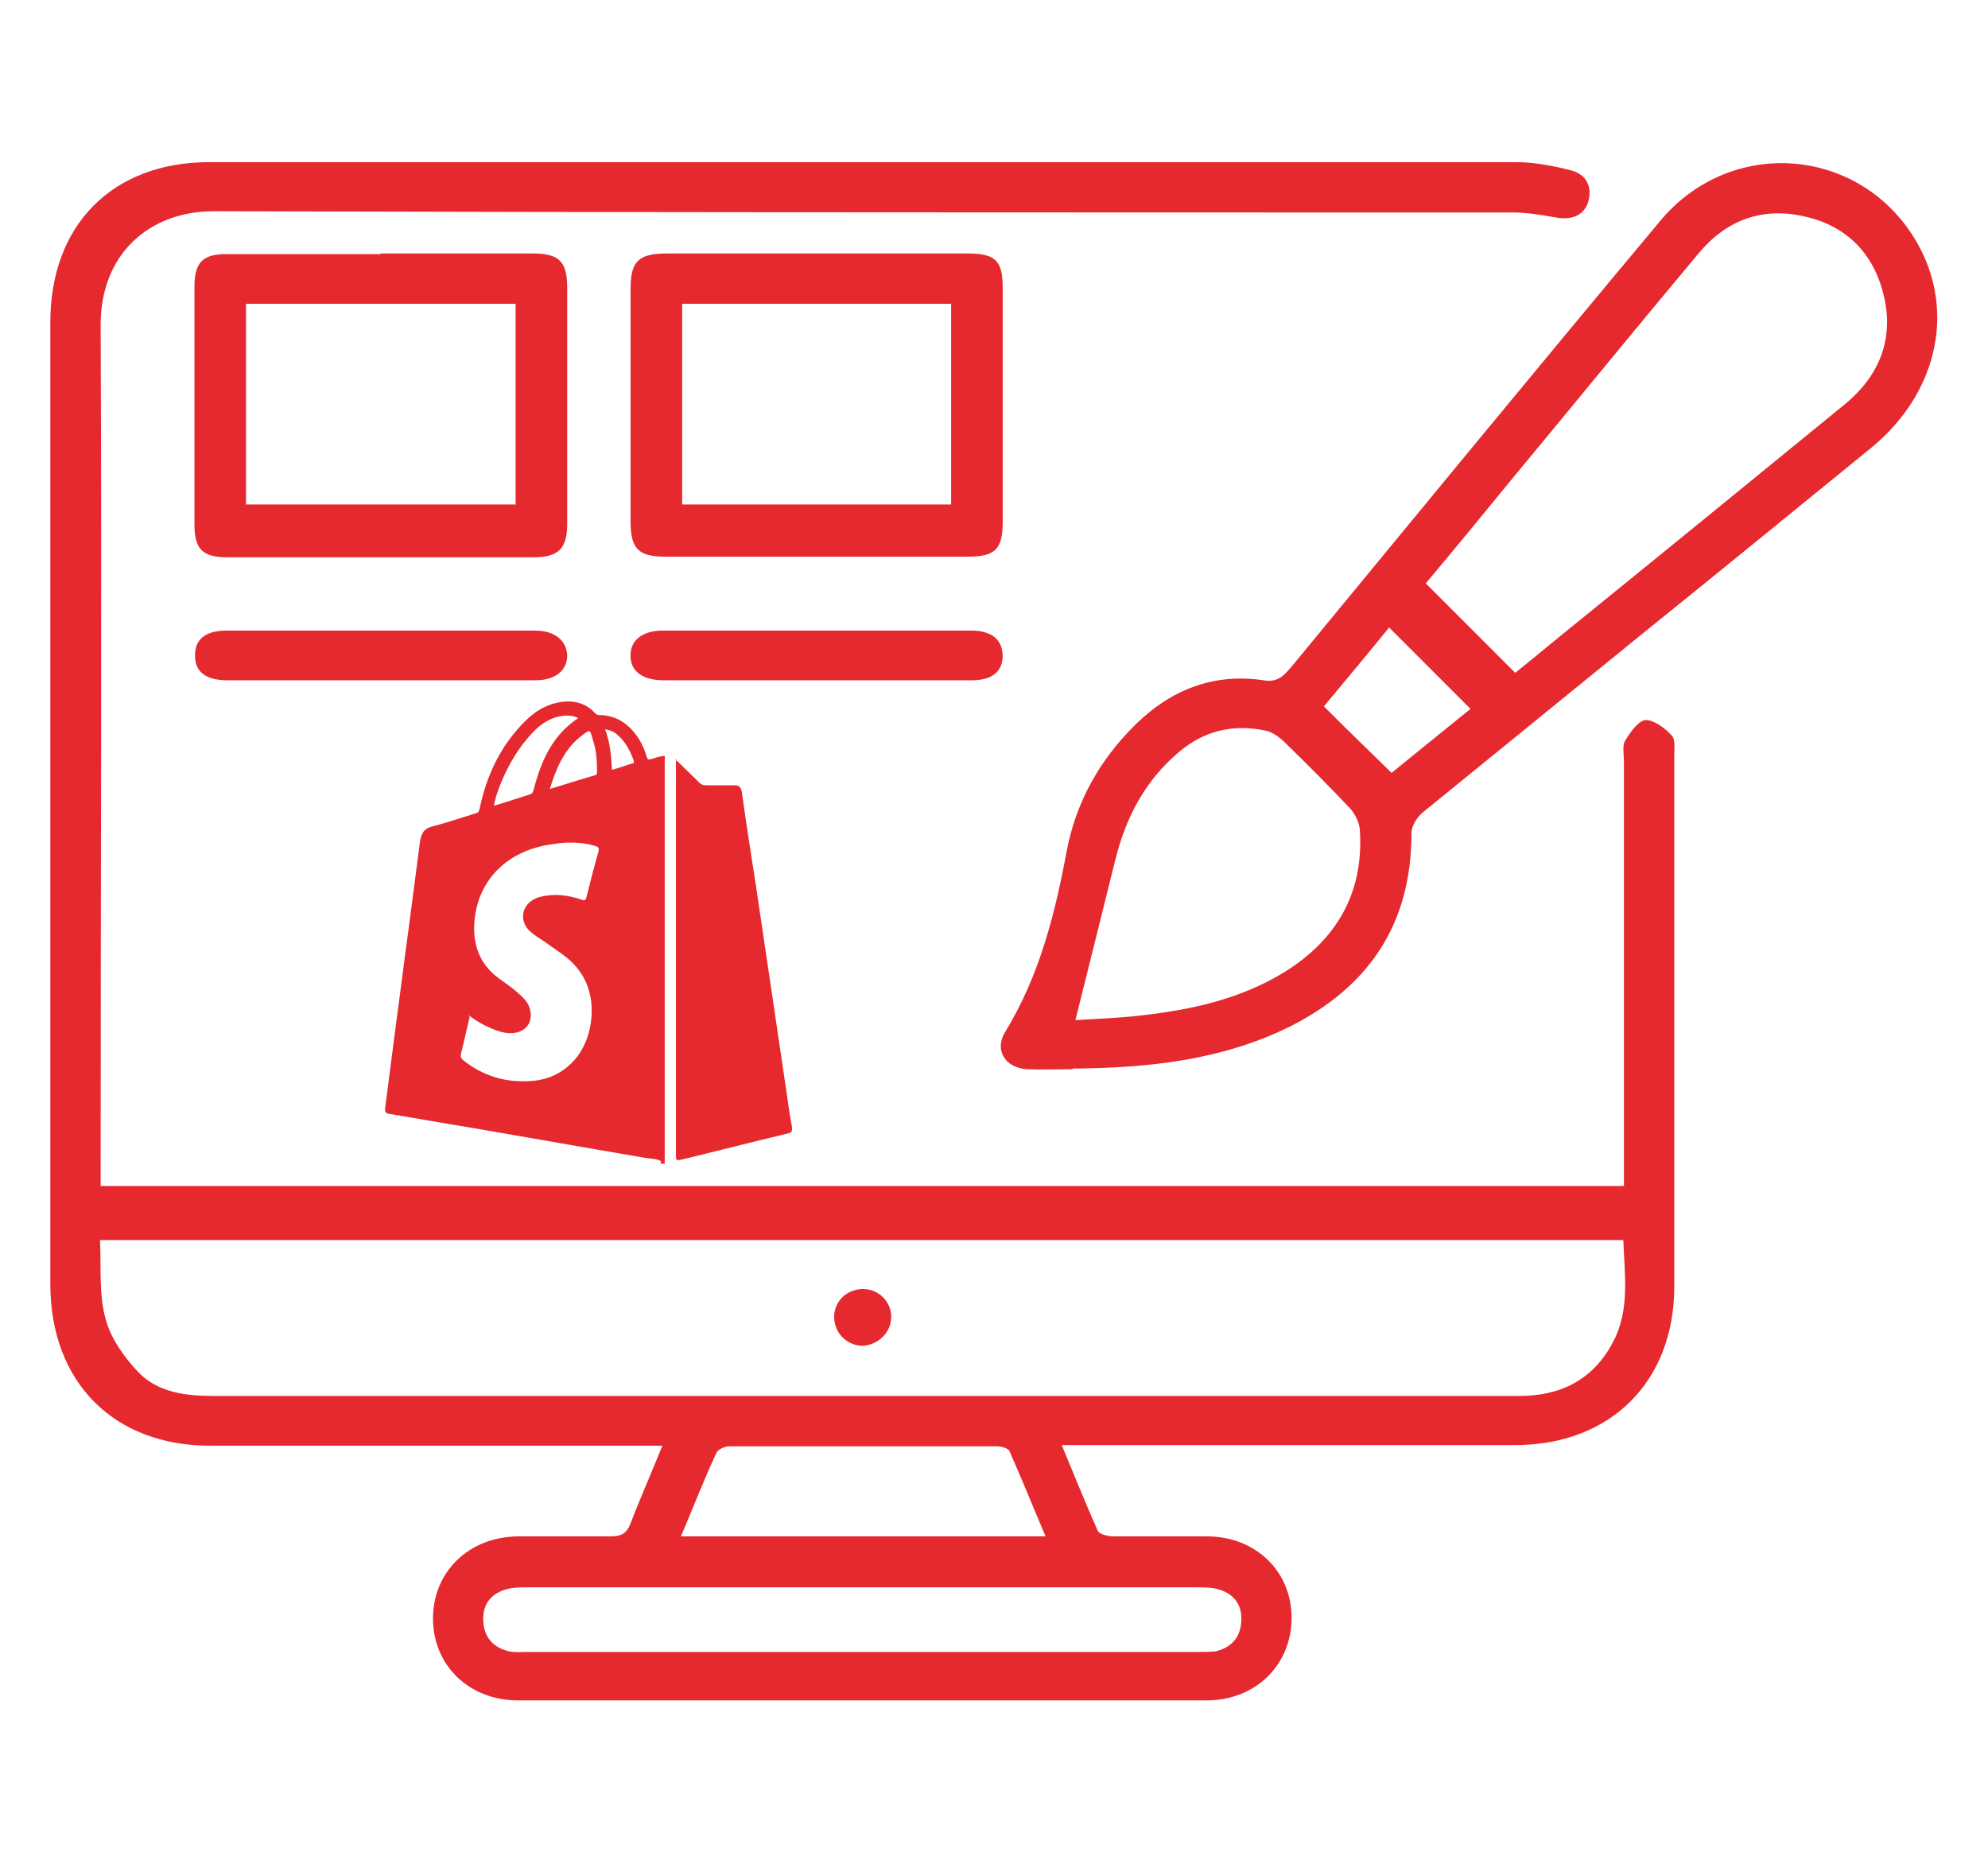
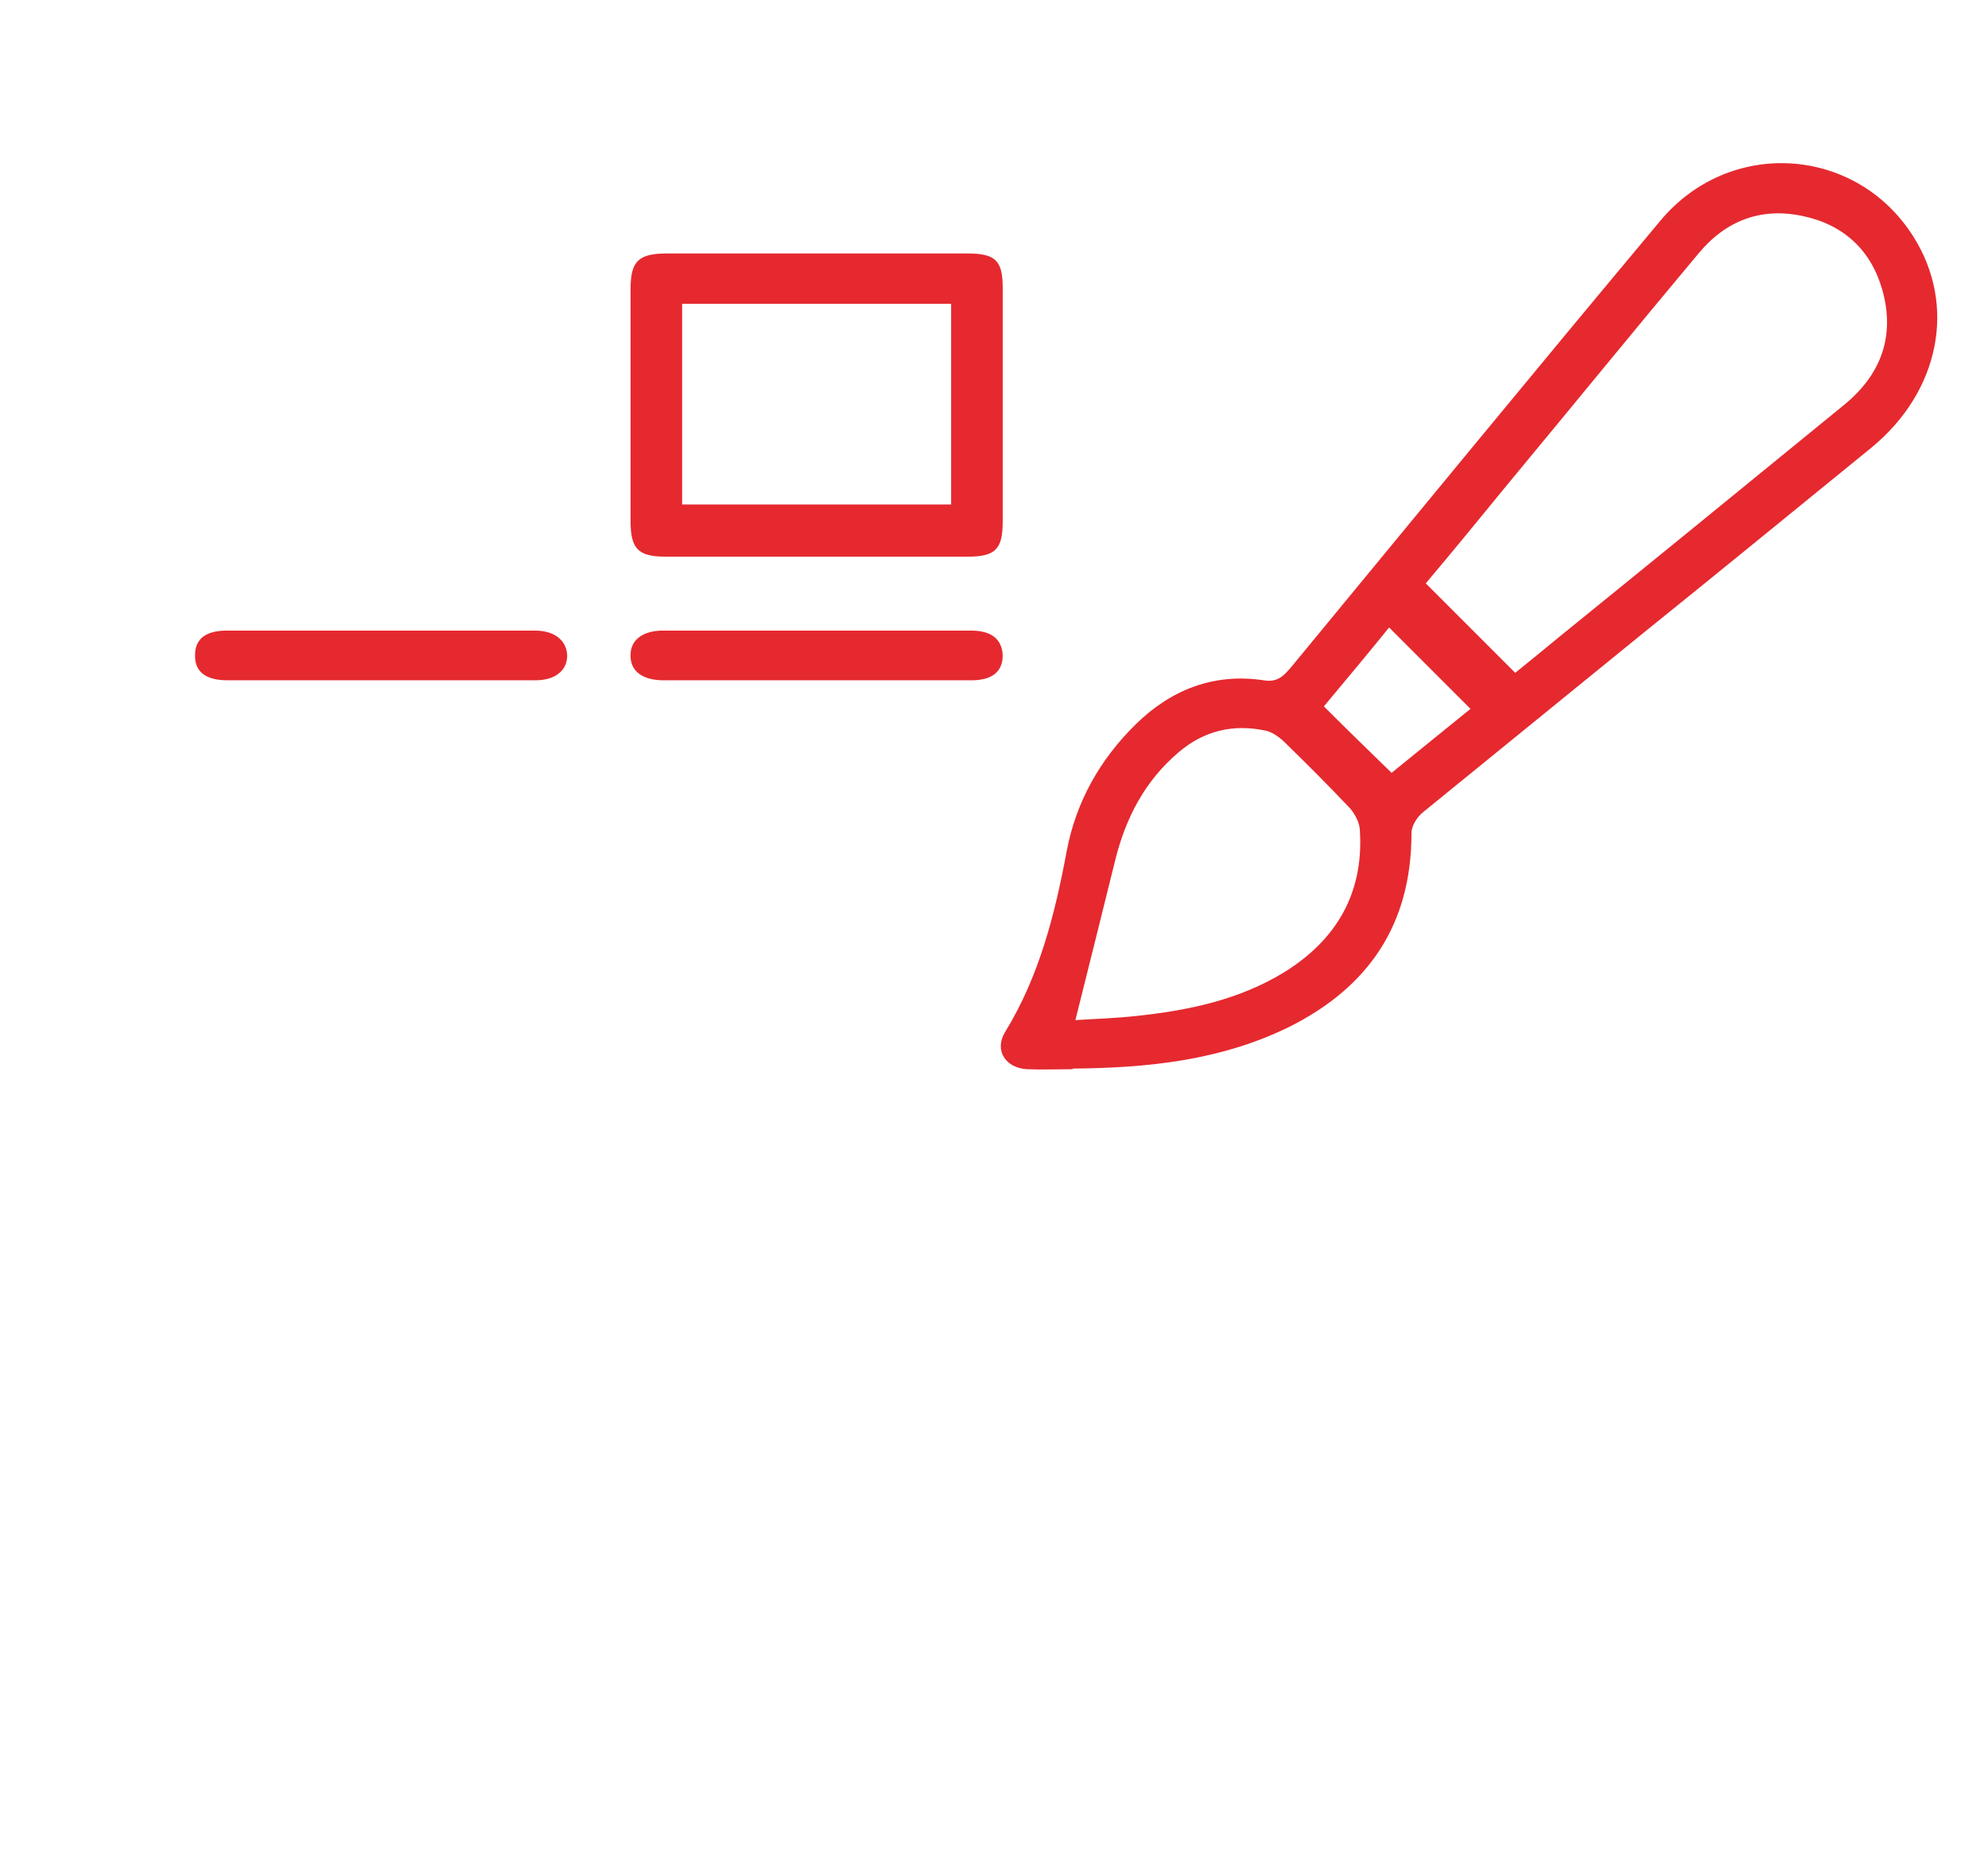
<svg xmlns="http://www.w3.org/2000/svg" id="Layer_1" data-name="Layer 1" viewBox="0 0 32 30">
  <defs>
    <style>      .cls-1 {        fill: #e5292f;        stroke-width: 0px;      }    </style>
  </defs>
  <g>
-     <path class="cls-1" d="M10.64,18.69c-.07-.04-.16-.04-.24-.05-.94-.16-1.89-.33-2.83-.49-.43-.07-.87-.15-1.3-.22-.06-.01-.08-.03-.07-.1.06-.46.12-.93.18-1.39.07-.51.13-1.01.2-1.51.06-.46.12-.92.18-1.38.02-.14.07-.22.21-.25.23-.06.46-.14.69-.21.04-.01.05-.03.06-.07.11-.54.34-1.02.73-1.41.19-.19.41-.31.69-.32.17,0,.32.06.43.18.02.02.04.04.07.04.26,0,.45.12.6.32.08.11.13.22.17.35.01.04.02.05.07.04.06-.02.12-.04.18-.05.04-.01.05,0,.04.04v6.52h-.07ZM7.56,16.37c-.05.2-.09.4-.14.59-.01.05,0,.07.03.1.32.26.69.37,1.1.34.3-.02.55-.15.74-.39.14-.19.21-.4.23-.63.03-.38-.09-.71-.39-.96-.11-.09-.24-.17-.36-.26-.09-.06-.18-.11-.26-.19-.13-.14-.12-.34.03-.46.05-.04.12-.07.18-.08.22-.05.43-.02.64.05.05.02.07.01.08-.04.06-.24.12-.48.19-.72.02-.08,0-.09-.07-.11-.22-.06-.45-.06-.68-.02-.73.1-1.18.59-1.24,1.21-.04.38.07.71.38.94.09.07.19.13.28.21s.18.15.22.26c.08.23-.05.42-.3.42-.12,0-.23-.04-.34-.09-.12-.05-.23-.12-.34-.2h0ZM9.33,11.57c-.1-.06-.21-.06-.32-.04-.2.04-.35.16-.48.31-.19.21-.33.45-.44.7-.06.14-.11.27-.14.43.2-.06.38-.12.57-.18.04-.01.06-.03.07-.08.12-.46.3-.88.73-1.16h0ZM8.85,12.7c.25-.08.49-.15.72-.22.03,0,.04-.02.04-.06,0-.17-.01-.33-.06-.49-.06-.19-.03-.21-.21-.07-.26.21-.39.51-.49.84ZM9.86,12.39c.11-.03.21-.07.31-.1.03,0,.04-.01.03-.05-.06-.16-.13-.3-.26-.41-.05-.05-.12-.08-.2-.09.08.21.1.43.11.65h0Z" />
-     <path class="cls-1" d="M10.87,12.22c.13.13.26.25.39.38.03.03.06.04.11.04.15,0,.3,0,.45,0,.07,0,.1.02.12.1.07.51.15,1.02.23,1.53.08.54.16,1.08.24,1.62.08.54.16,1.08.24,1.62.03.21.06.43.1.64,0,.05,0,.07-.05.09-.59.14-1.17.29-1.75.43-.06.01-.07,0-.07-.06v-6.33s0-.04.01-.06h0Z" />
-   </g>
+     </g>
  <g>
-     <path class="cls-1" d="M10.68,23.27h-.41c-2.3,0-4.59,0-6.89,0-1.55,0-2.56-1.02-2.57-2.58,0-5.17,0-10.33,0-15.5,0-1.57,1-2.58,2.56-2.58,7.01,0,14.02,0,21.04,0,.29,0,.59.06.87.13.24.06.35.24.29.49-.06.23-.26.32-.53.27-.23-.04-.46-.08-.69-.08-6.97,0-13.94,0-20.91-.02-1.03,0-1.82.68-1.82,1.83.02,4.5,0,9.01,0,13.51,0,.11,0,.22,0,.35h24.52v-.35c0-2.16,0-4.33,0-6.49,0-.11-.03-.25.02-.33.08-.13.21-.32.33-.33.14,0,.31.13.42.25.06.06.04.21.04.32,0,2.85,0,5.7,0,8.55,0,1.53-1.03,2.55-2.56,2.55-2.31,0-4.61,0-6.92,0-.11,0-.22,0-.38,0,.2.48.38.93.58,1.38.03.06.17.09.26.09.5,0,1,0,1.5,0,.78,0,1.36.56,1.36,1.31,0,.76-.58,1.33-1.37,1.33-3.69,0-7.39,0-11.08,0-.78,0-1.36-.55-1.37-1.3-.01-.76.57-1.33,1.36-1.34.5,0,1,0,1.5,0,.17,0,.26-.05.32-.21.16-.42.34-.82.52-1.27ZM1.61,19.96c.02.45-.02.88.09,1.27.08.31.3.62.53.86.32.33.77.38,1.22.38,6.03,0,12.06,0,18.09,0,.97,0,1.94,0,2.91,0,.67,0,1.19-.26,1.51-.86.28-.52.19-1.08.17-1.65H1.61ZM13.89,26.59c1.79,0,3.59,0,5.38,0,.1,0,.21,0,.3-.01.24-.06.39-.21.41-.47.02-.26-.1-.44-.34-.52-.12-.04-.26-.04-.39-.04-3.58,0-7.16,0-10.74,0-.13,0-.27,0-.39.04-.24.08-.36.26-.34.52.02.26.17.41.41.47.1.02.2.01.3.01,1.79,0,3.59,0,5.38,0ZM16.83,24.73c-.2-.47-.38-.92-.58-1.37-.02-.05-.13-.08-.2-.08-1.44,0-2.87,0-4.31,0-.07,0-.19.05-.21.11-.2.43-.37.87-.57,1.34h5.87Z" />
    <path class="cls-1" d="M17.26,17.21c-.24,0-.49.01-.73,0-.35-.02-.53-.31-.35-.6.55-.9.8-1.89.99-2.91.15-.79.53-1.47,1.11-2.04.57-.56,1.26-.83,2.06-.71.23.04.33-.08.45-.22,1.97-2.39,3.94-4.79,5.93-7.17,1.12-1.35,3.16-1.21,4.08.25.7,1.11.42,2.49-.67,3.39-1.23,1-2.45,2-3.68,2.99-1.18.96-2.36,1.92-3.54,2.88-.1.08-.19.22-.19.34,0,1.47-.69,2.48-1.97,3.12-1.1.54-2.28.66-3.48.67ZM24.39,10.83c.22-.18.47-.38.71-.58,1.53-1.24,3.05-2.48,4.58-3.73.59-.48.83-1.1.62-1.85-.18-.64-.62-1.05-1.27-1.19-.68-.15-1.25.07-1.69.6-1.03,1.23-2.04,2.47-3.06,3.7-.45.55-.9,1.1-1.33,1.61.49.49.96.96,1.44,1.44ZM17.31,16.42c.3-.02.66-.03,1.01-.07.83-.09,1.63-.26,2.35-.7.84-.52,1.28-1.27,1.22-2.27,0-.13-.08-.28-.16-.37-.35-.37-.71-.73-1.08-1.09-.08-.07-.18-.14-.28-.16-.52-.11-.99,0-1.4.35-.54.46-.85,1.05-1.02,1.74-.21.85-.42,1.69-.64,2.57ZM22.4,12.44c.42-.34.86-.7,1.27-1.03-.44-.44-.87-.87-1.31-1.31-.34.42-.7.85-1.05,1.27.37.37.72.71,1.09,1.07Z" />
    <path class="cls-1" d="M13.15,4.08c.81,0,1.61,0,2.42,0,.45,0,.57.11.57.55,0,1.26,0,2.51,0,3.77,0,.44-.12.56-.56.56-1.62,0-3.24,0-4.87,0-.44,0-.56-.13-.56-.57,0-1.25,0-2.49,0-3.74,0-.45.13-.57.59-.57.81,0,1.61,0,2.42,0ZM15.31,8.12v-3.23h-4.33v3.23h4.33Z" />
-     <path class="cls-1" d="M6.13,4.08c.82,0,1.63,0,2.45,0,.42,0,.55.13.55.55,0,1.27,0,2.53,0,3.8,0,.4-.14.54-.54.54-1.64,0-3.29,0-4.93,0-.4,0-.53-.13-.53-.53,0-1.28,0-2.55,0-3.83,0-.38.13-.52.51-.52.83,0,1.65,0,2.48,0ZM8.3,8.12v-3.23H3.96v3.23h4.34Z" />
    <path class="cls-1" d="M13.13,10.95c-.82,0-1.63,0-2.45,0-.34,0-.54-.15-.53-.41,0-.24.2-.39.52-.39,1.65,0,3.31,0,4.96,0,.33,0,.5.14.51.4,0,.26-.17.4-.5.4-.84,0-1.67,0-2.51,0Z" />
    <path class="cls-1" d="M6.14,10.95c-.83,0-1.65,0-2.48,0-.35,0-.53-.14-.52-.41,0-.26.18-.39.51-.39,1.65,0,3.31,0,4.96,0,.32,0,.51.16.52.4,0,.24-.19.4-.51.4-.83,0-1.65,0-2.48,0Z" />
-     <path class="cls-1" d="M13.84,21.66c-.26-.03-.44-.26-.41-.52.03-.24.25-.41.5-.39.26.02.45.26.41.51-.03.24-.27.42-.5.4Z" />
  </g>
</svg>